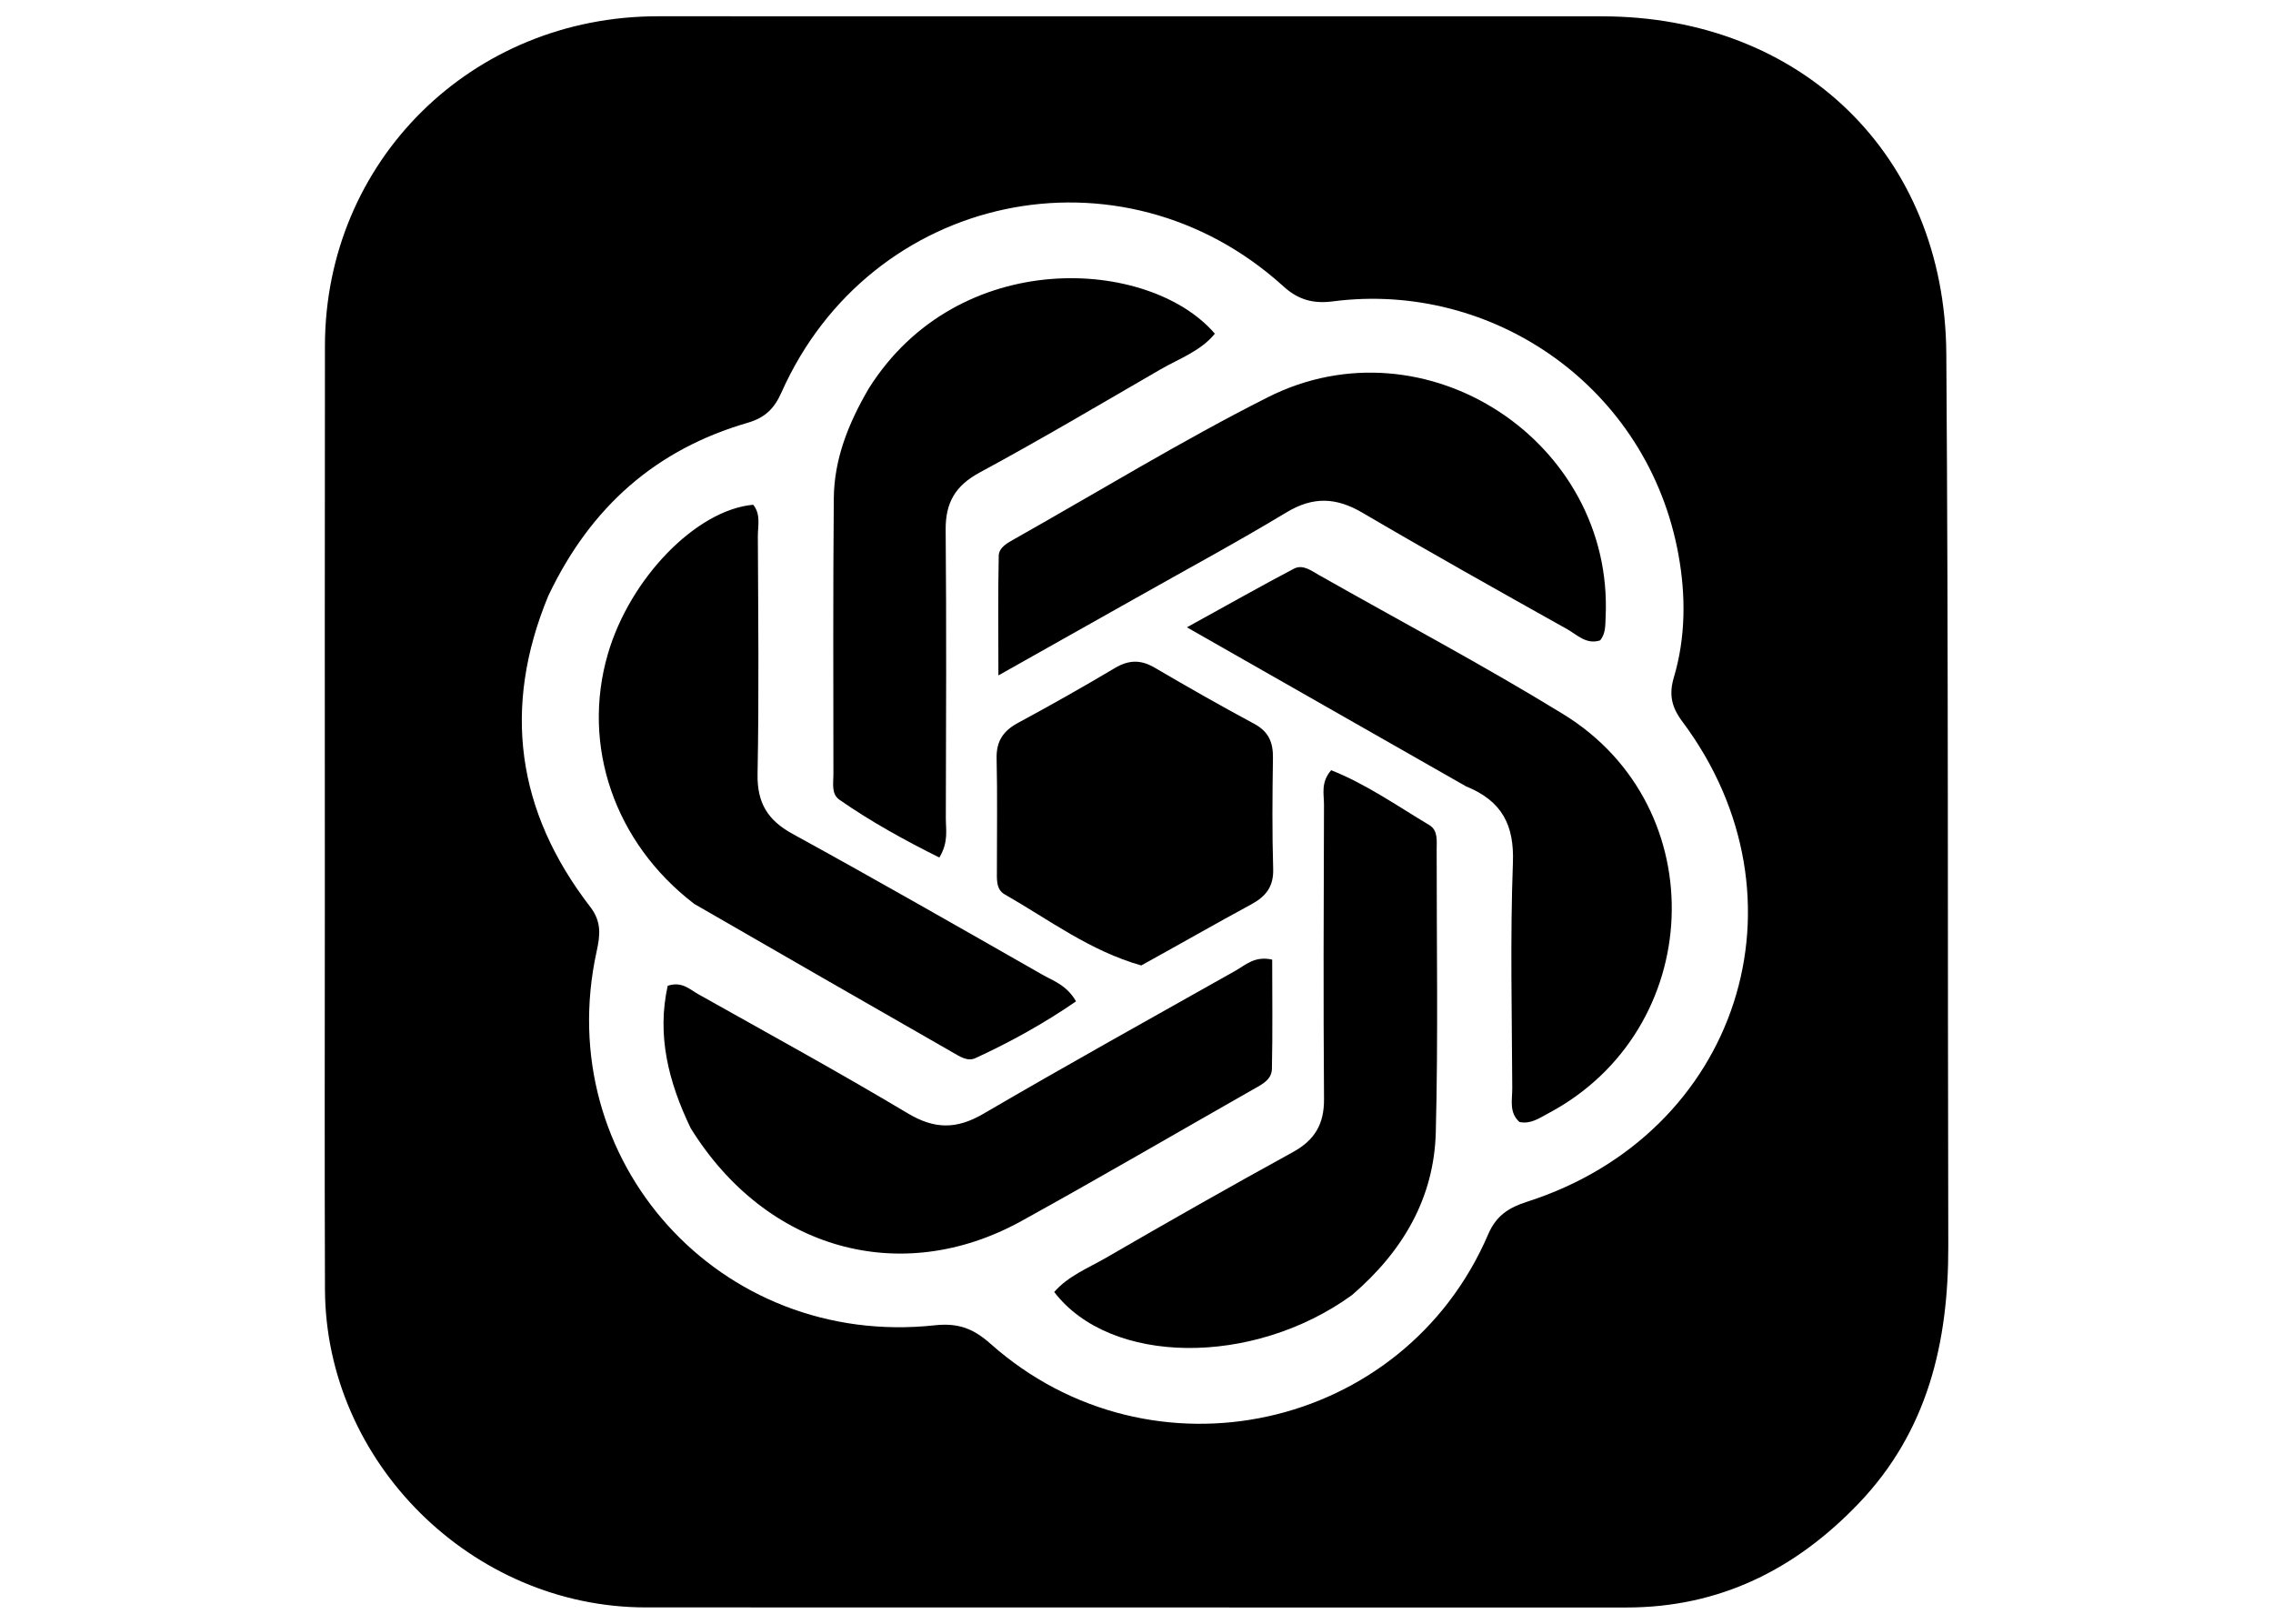
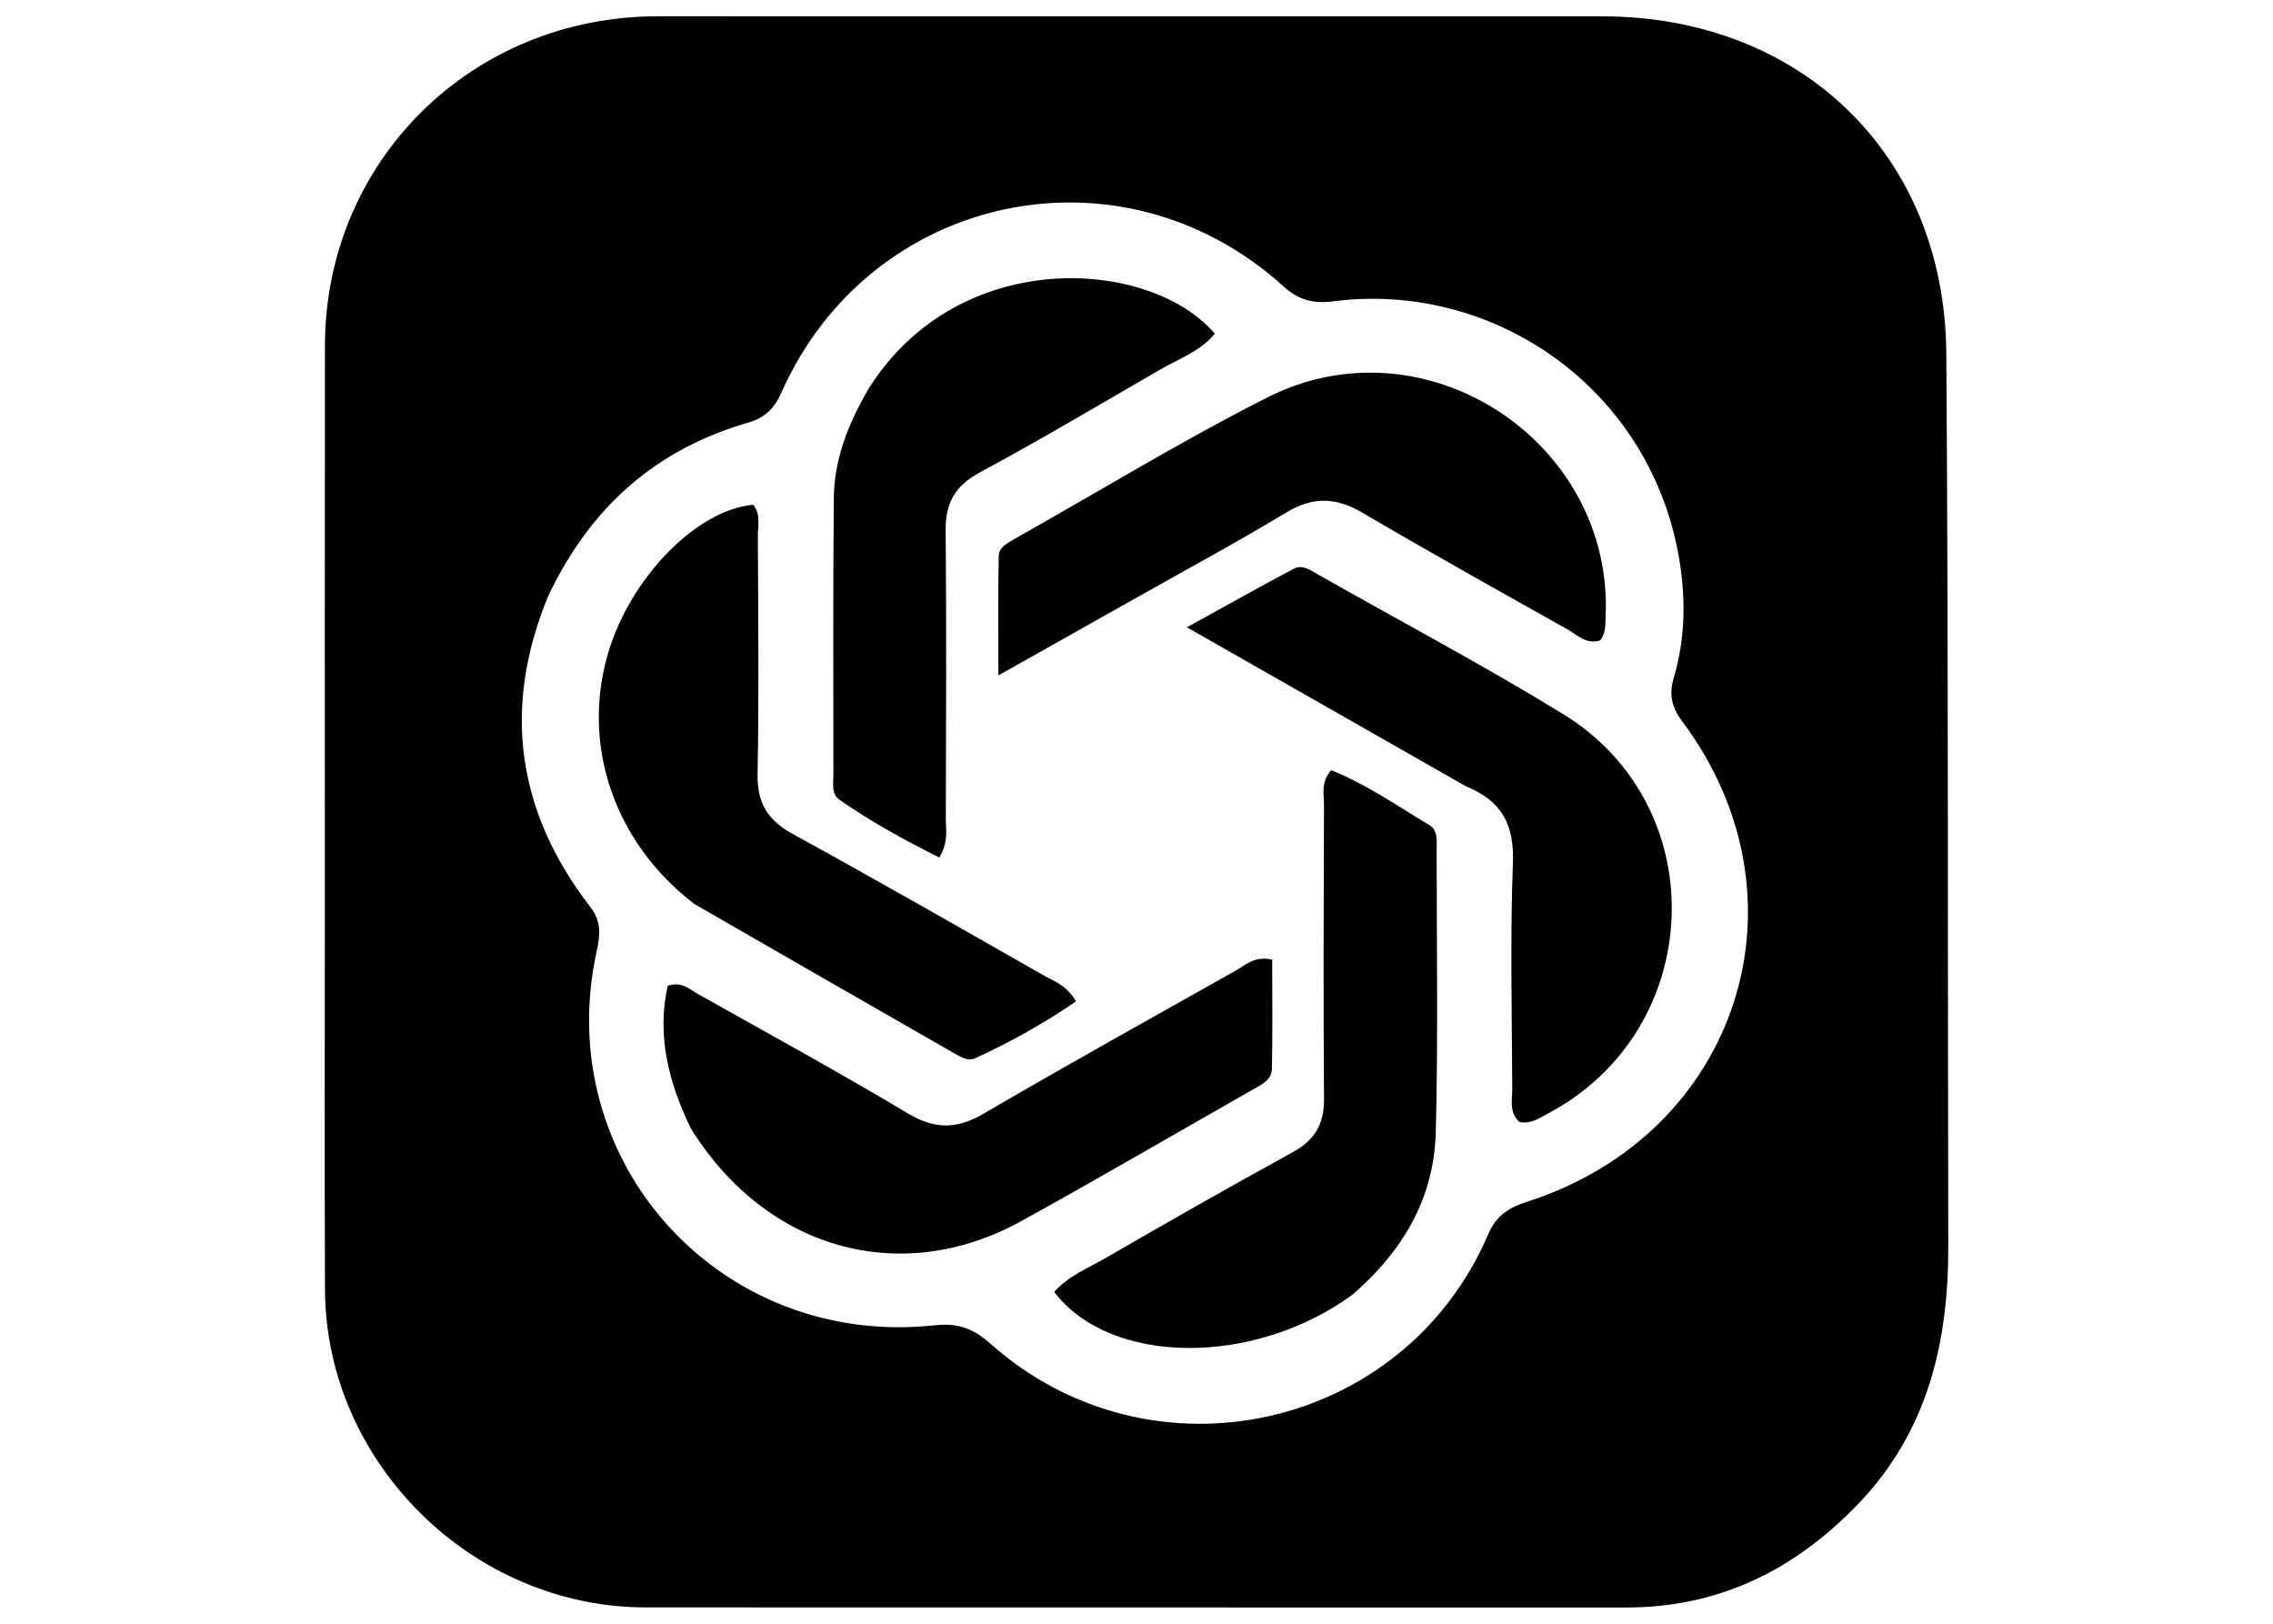
<svg xmlns="http://www.w3.org/2000/svg" width="70" height="50" viewBox="0 0 70 50" fill="none">
  <path d="M10.004 27.767C10.004 21.998 9.999 16.322 10.007 10.645C10.015 4.962 14.524 0.502 20.257 0.501C29.949 0.499 39.642 0.502 49.334 0.503C55.468 0.503 59.895 4.777 59.939 10.884C60.005 20.046 59.978 29.208 60 38.37C60.007 41.332 59.371 44.065 57.246 46.289C55.299 48.326 52.962 49.501 50.081 49.5C40.016 49.495 29.951 49.504 19.886 49.497C14.535 49.494 10.028 45.026 10.008 39.706C9.993 35.758 10.004 31.809 10.004 27.767ZM16.885 18.349C15.462 21.786 15.908 24.983 18.174 27.921C18.531 28.383 18.484 28.796 18.374 29.298C16.961 35.743 22.17 41.523 28.786 40.81C29.53 40.73 29.986 40.92 30.509 41.383C35.457 45.775 43.231 44.064 45.829 38.012C46.08 37.426 46.468 37.185 47.035 37.003C53.547 34.912 55.886 27.669 51.808 22.216C51.475 21.771 51.393 21.384 51.549 20.858C51.916 19.623 51.917 18.337 51.693 17.096C50.763 11.927 45.979 8.641 41.048 9.28C40.462 9.356 39.995 9.245 39.527 8.82C34.536 4.289 26.806 5.925 24.066 12.085C23.846 12.58 23.561 12.863 23.027 13.018C20.214 13.836 18.195 15.591 16.885 18.349Z" fill="black" />
  <path d="M45.148 24.214C42.327 22.607 39.565 21.033 36.552 19.317C37.809 18.625 38.82 18.052 39.848 17.512C40.123 17.368 40.384 17.575 40.627 17.712C43.135 19.134 45.687 20.485 48.143 21.992C52.814 24.86 52.525 31.724 47.669 34.29C47.402 34.432 47.14 34.621 46.794 34.55C46.467 34.259 46.574 33.865 46.572 33.511C46.562 31.197 46.506 28.881 46.592 26.57C46.635 25.42 46.27 24.67 45.148 24.214ZM21.271 34.741C20.575 33.295 20.227 31.867 20.563 30.355C20.999 30.212 21.236 30.463 21.493 30.608C23.654 31.822 25.83 33.013 27.958 34.284C28.784 34.778 29.461 34.777 30.283 34.298C32.851 32.798 35.453 31.352 38.045 29.893C38.357 29.718 38.637 29.427 39.179 29.55C39.179 30.658 39.195 31.787 39.17 32.915C39.163 33.261 38.838 33.406 38.566 33.561C36.195 34.908 33.84 36.284 31.453 37.601C27.743 39.647 23.596 38.487 21.271 34.741V34.741Z" fill="black" />
  <path d="M21.38 27.834C18.92 25.951 17.9 22.957 18.719 20.141C19.398 17.804 21.445 15.699 23.196 15.543C23.436 15.837 23.338 16.19 23.339 16.517C23.349 18.954 23.377 21.392 23.33 23.828C23.313 24.715 23.633 25.252 24.407 25.677C26.99 27.093 29.546 28.557 32.104 30.015C32.444 30.208 32.849 30.334 33.138 30.835C32.157 31.511 31.12 32.086 30.038 32.584C29.793 32.697 29.552 32.528 29.339 32.407C26.683 30.887 24.03 29.363 21.38 27.834ZM34.952 18.432C33.55 19.221 32.148 20.009 30.747 20.798C30.747 19.414 30.733 18.264 30.757 17.116C30.763 16.855 31.028 16.718 31.246 16.595C33.839 15.134 36.383 13.577 39.037 12.236C43.898 9.778 49.707 13.602 49.447 19.011C49.436 19.254 49.451 19.504 49.281 19.718C48.854 19.859 48.572 19.548 48.267 19.377C46.157 18.195 44.046 17.014 41.961 15.79C41.15 15.313 40.44 15.283 39.618 15.778C38.107 16.691 36.549 17.529 34.952 18.432ZM41.634 39.881C38.584 42.09 34.188 42.044 32.466 39.784C32.898 39.289 33.515 39.047 34.065 38.729C35.97 37.625 37.884 36.538 39.813 35.479C40.491 35.108 40.781 34.612 40.775 33.843C40.752 30.82 40.764 27.797 40.774 24.774C40.775 24.45 40.669 24.096 40.995 23.717C42.065 24.14 43.023 24.812 44.018 25.407C44.29 25.569 44.244 25.895 44.244 26.171C44.242 29.07 44.292 31.971 44.217 34.869C44.164 36.882 43.214 38.525 41.634 39.881Z" fill="black" />
  <path d="M26.75 11.97C29.509 7.573 35.392 7.924 37.413 10.275C36.974 10.815 36.317 11.04 35.74 11.374C33.891 12.443 32.053 13.534 30.174 14.548C29.416 14.957 29.116 15.482 29.123 16.316C29.149 19.274 29.136 22.232 29.128 25.189C29.127 25.55 29.217 25.928 28.928 26.406C27.869 25.878 26.829 25.308 25.852 24.627C25.596 24.449 25.666 24.121 25.666 23.848C25.664 21.014 25.653 18.179 25.678 15.345C25.689 14.148 26.116 13.057 26.75 11.97V11.97Z" fill="black" />
-   <path d="M35.146 29.729C33.559 29.278 32.298 28.315 30.938 27.539C30.665 27.383 30.702 27.056 30.701 26.779C30.699 25.64 30.719 24.5 30.692 23.361C30.679 22.829 30.89 22.508 31.352 22.259C32.36 21.716 33.357 21.152 34.341 20.567C34.762 20.319 35.13 20.309 35.553 20.556C36.568 21.151 37.59 21.733 38.626 22.289C39.073 22.529 39.21 22.866 39.202 23.342C39.185 24.481 39.175 25.622 39.209 26.76C39.225 27.305 38.983 27.605 38.532 27.849C37.417 28.453 36.316 29.085 35.146 29.729Z" fill="black" />
</svg>